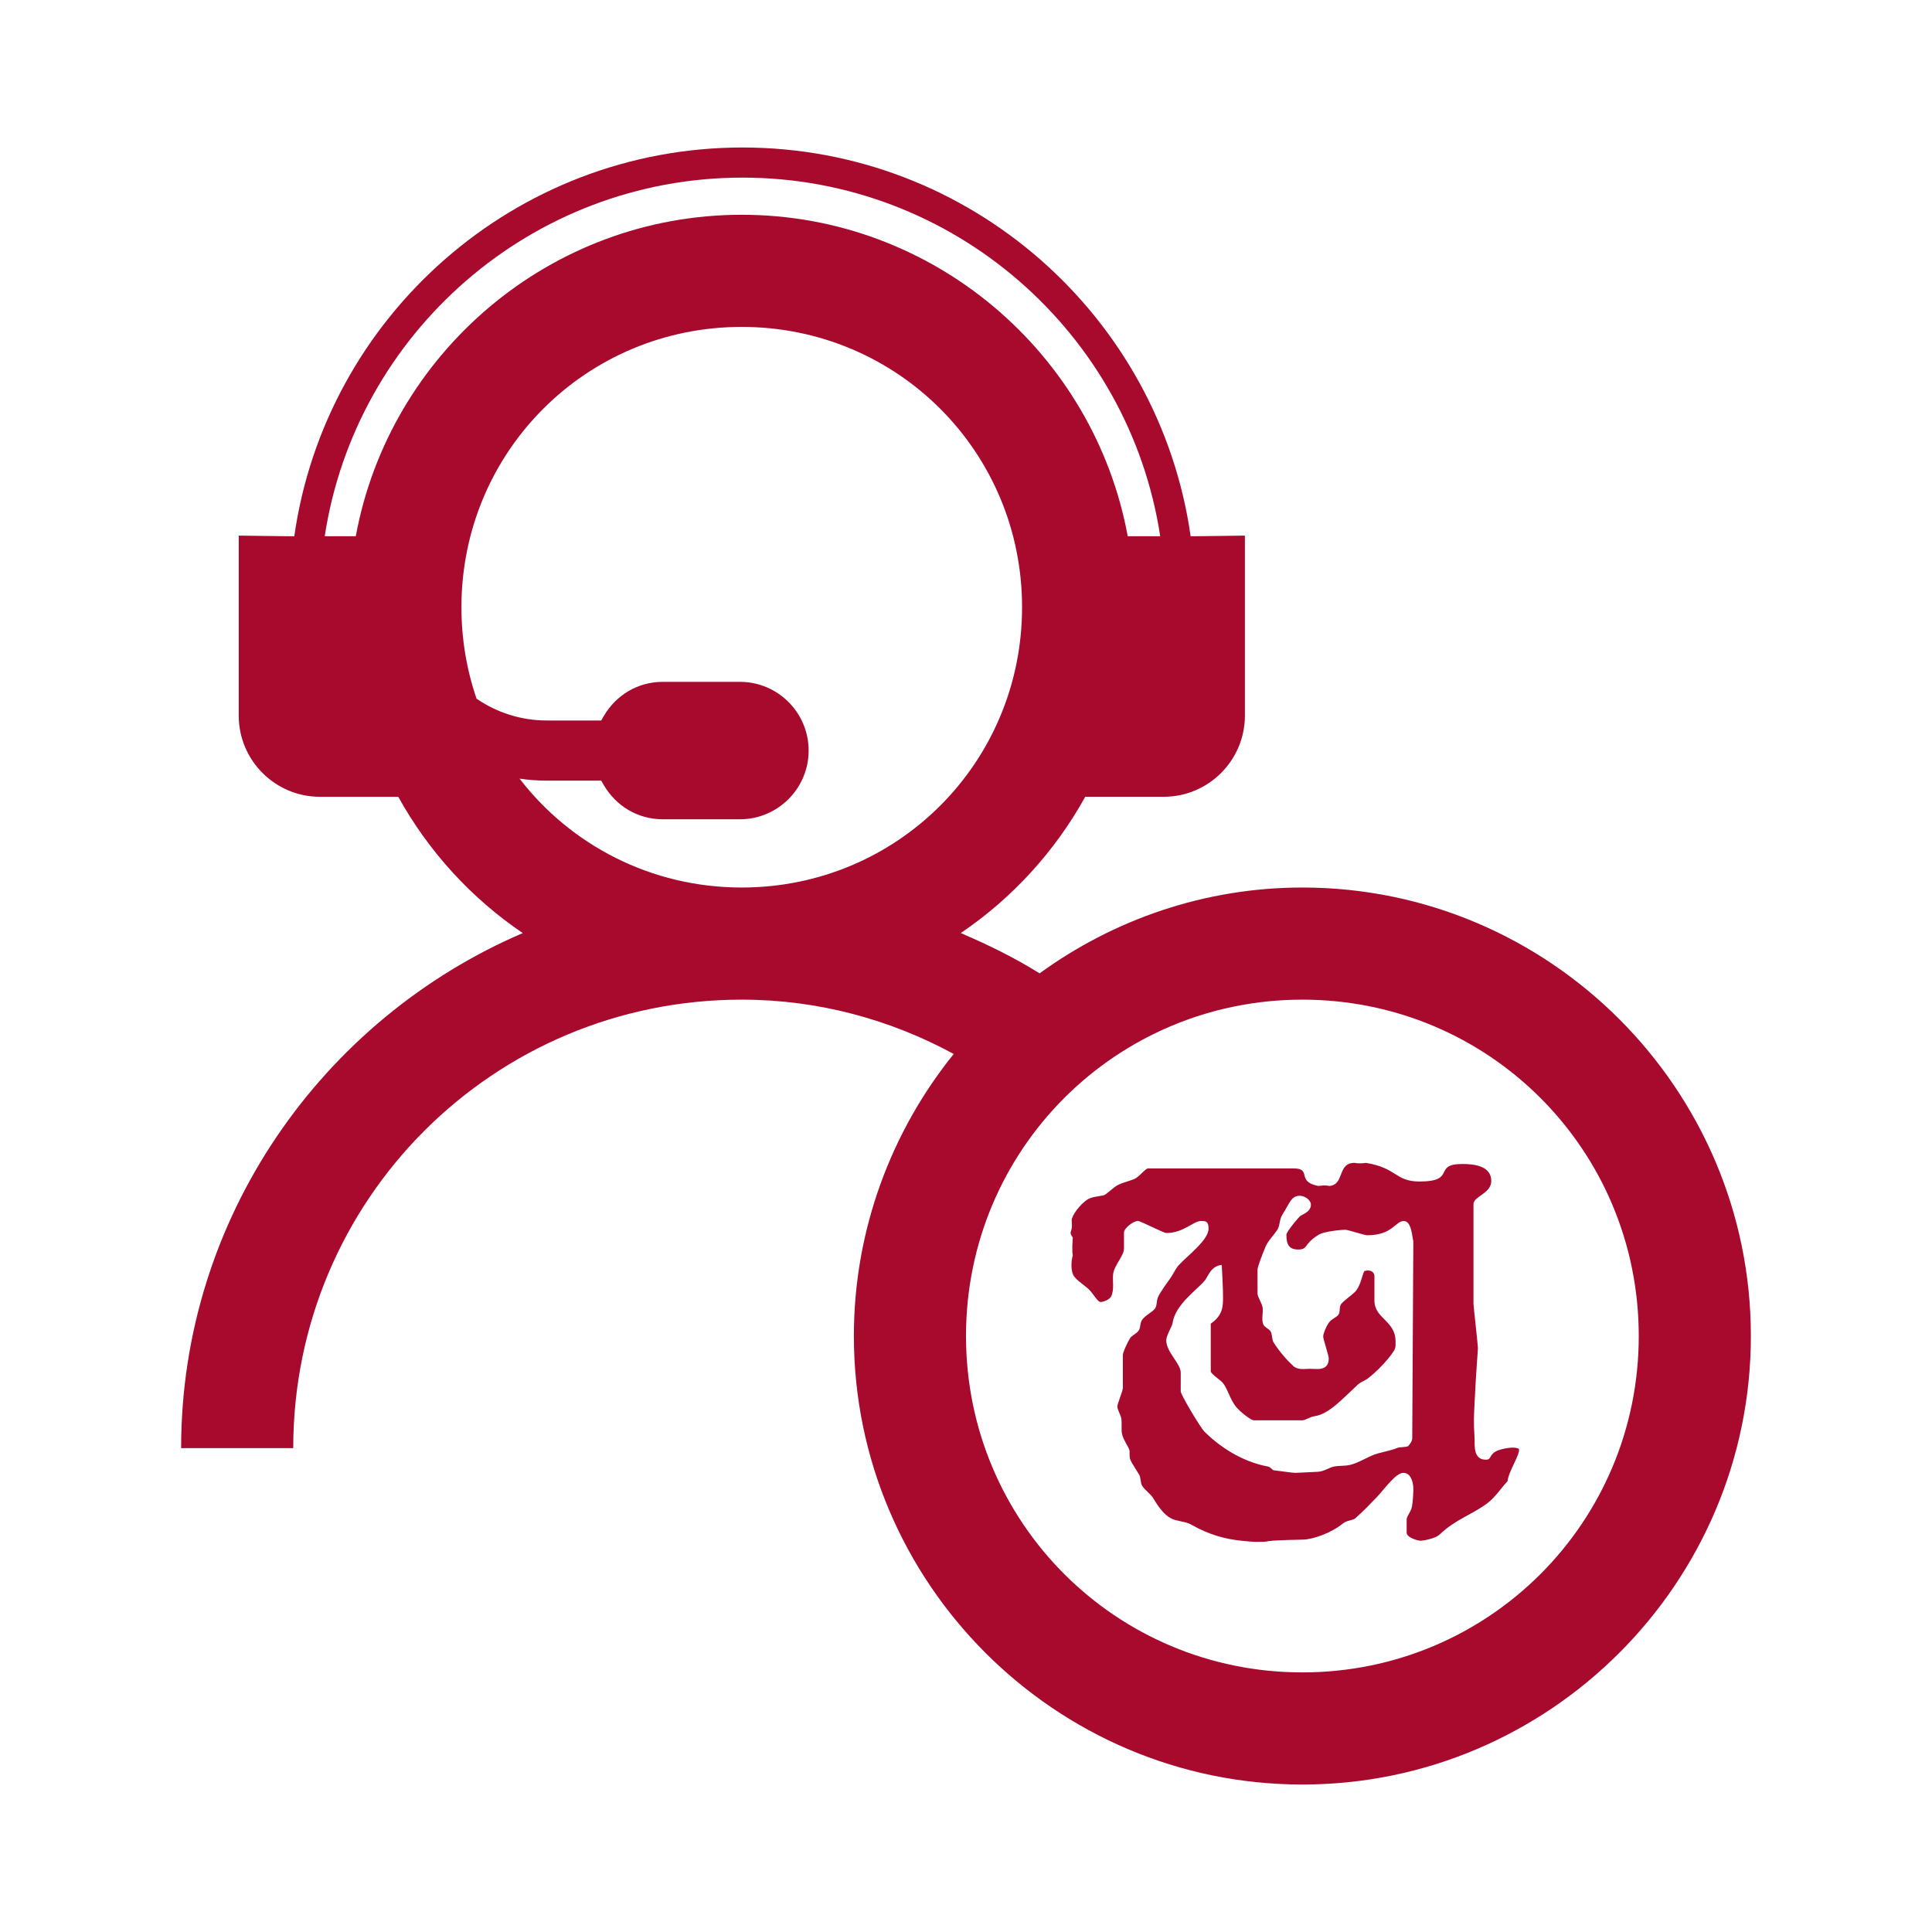
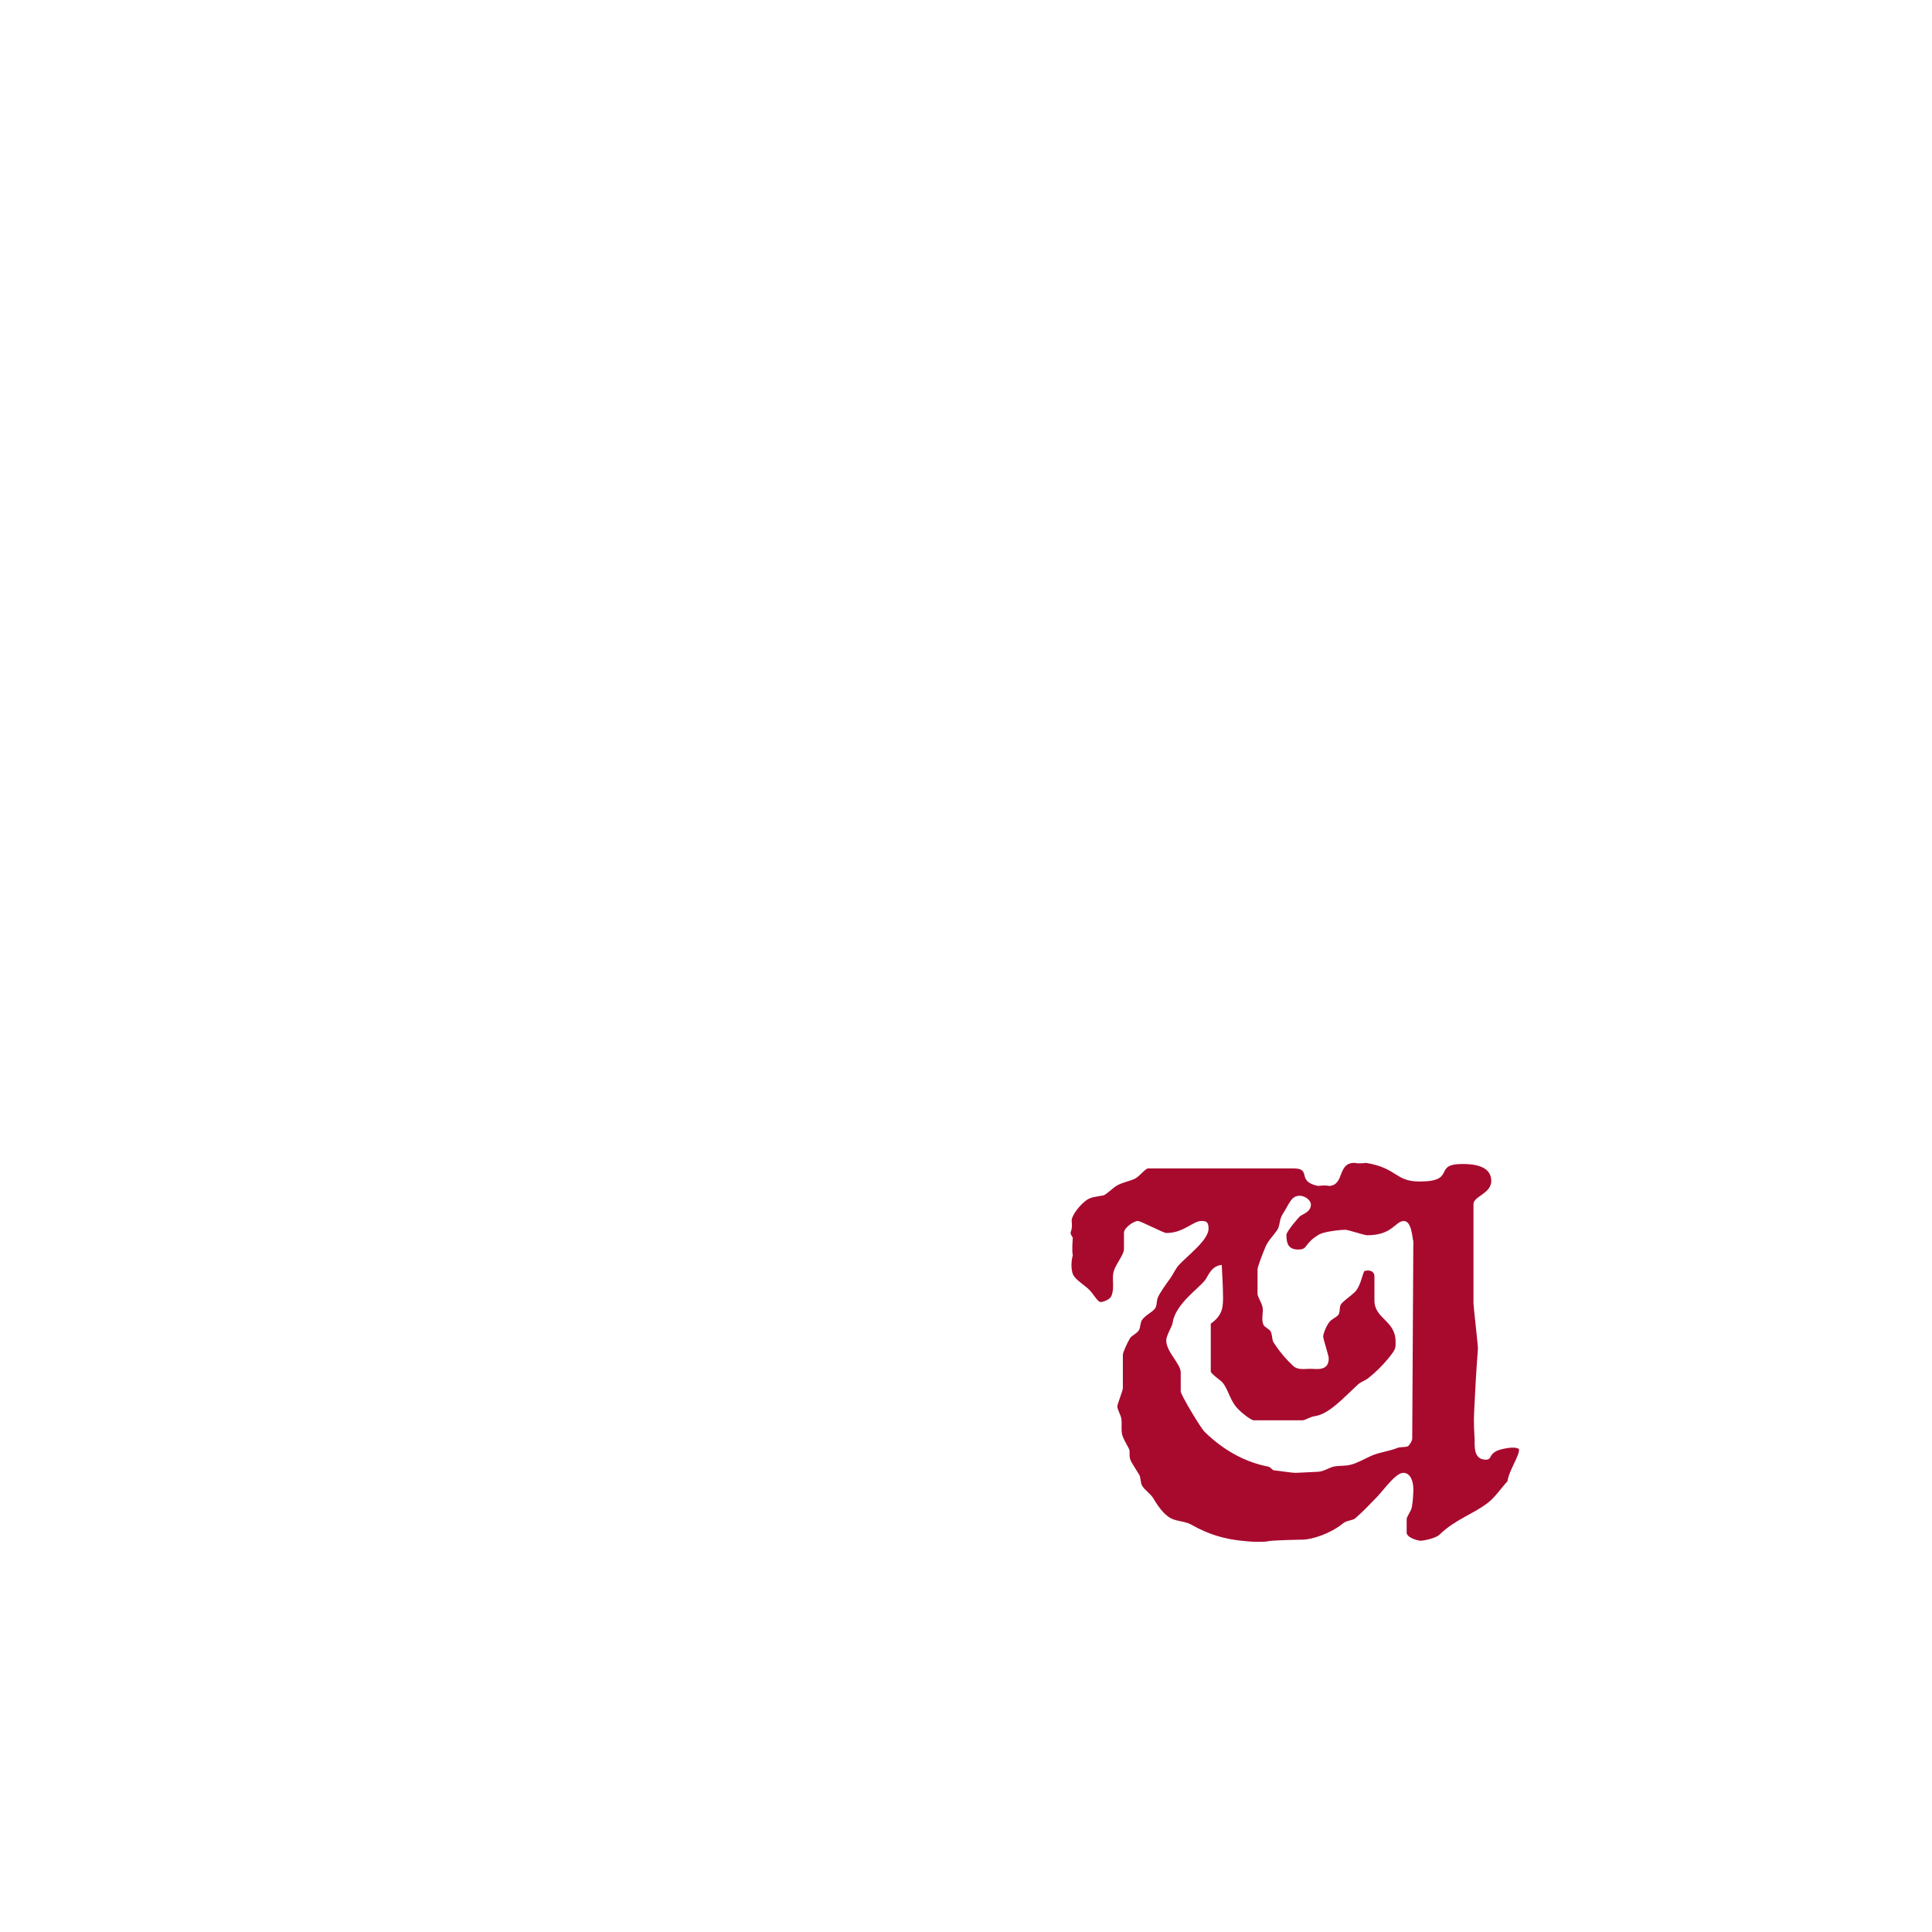
<svg xmlns="http://www.w3.org/2000/svg" version="1.1" id="Capa_1" x="0px" y="0px" width="256px" height="256px" viewBox="0 0 256 256" enable-background="new 0 0 256 256" xml:space="preserve">
  <g>
    <polygon fill="#A80A2E" points="133.913,122.121 133.909,122.129 133.909,122.129  " />
    <path fill="#A80A2E" d="M198.232,192.301c-0.981,0.543-0.555,1.115-1.364,1.115c-1.716,0-1.438-2.034-1.473-2.689   c-0.167-2.611-0.078-3.183,0-4.928c0.201-4.352,0.438-6.824,0.438-7.188c0-0.359-0.589-5.528-0.589-5.893v-13.168   c0-1.035,2.357-1.396,2.357-3.064c0-2.033-2.34-2.252-3.832-2.252c-4.003,0-0.686,2.321-5.68,2.321   c-3.243,0-2.917-1.778-7.076-2.466c-1.189,0.143-1.331,0-1.475,0c-2.381-0.072-1.336,2.902-3.393,3.055   c-0.146,0-0.306-0.146-1.474,0c-2.973-0.578-0.777-2.322-3.264-2.322h-19.283c-0.371,0-1.176,1.131-1.82,1.402   c-0.686,0.291-1.538,0.456-2.221,0.818c-0.645,0.344-1.472,1.265-1.896,1.354c-0.719,0.148-1.535,0.193-2.089,0.541   c-0.94,0.598-2.097,2.092-2.097,2.777c0,0.36,0.146,0.855-0.148,1.598c0,0.361,0.295,0.58,0.295,0.725   c-0.145,2.025,0,2.176,0,2.311c-0.214,0.68-0.314,2.177,0.205,2.816c0.626,0.775,1.549,1.232,2.118,1.889   c0.443,0.484,0.997,1.473,1.365,1.473s1.228-0.336,1.414-0.77c0.425-0.943,0.133-2.069,0.245-2.923   c0.145-1.194,1.437-2.438,1.437-3.363v-2.144c0-0.6,1.255-1.539,1.847-1.539c0.366,0,3.39,1.593,3.756,1.593   c2.325,0,3.539-1.593,4.646-1.593c0.59,0,0.958,0.055,0.958,1.018c0,1.506-2.747,3.539-3.924,4.81   c-0.443,0.472-0.748,1.204-1.134,1.751c-0.478,0.67-1.426,1.94-1.685,2.626c-0.15,0.399-0.082,1.069-0.378,1.432   c-0.422,0.509-1.217,0.82-1.676,1.458c-0.277,0.377-0.211,0.933-0.394,1.313c-0.258,0.508-0.993,0.74-1.233,1.157   c-0.372,0.633-0.932,1.831-0.932,2.194v4.388c0,0.364-0.734,2.089-0.734,2.449c0,0.366,0.479,1.172,0.536,1.606   c0.088,0.725-0.036,1.477,0.092,2.036c0.166,0.799,0.995,1.87,0.995,2.233c0,1.357-0.031,0.982,1.28,3.158   c0.22,0.361,0.144,1.054,0.385,1.45c0.35,0.601,1.146,1.069,1.529,1.741c0.573,0.979,1.378,2.113,2.299,2.586   c0.828,0.417,1.877,0.381,2.649,0.814c2.365,1.344,4.439,1.914,6.669,2.15c1.896,0.198,2.072,0.144,2.443,0.144   c1.898,0-0.572-0.161,5.68-0.29c1.327-0.018,3.732-0.833,5.355-2.156c0.496-0.417,1.273-0.366,1.623-0.674   c0.979-0.855,2.012-1.928,2.9-2.854c0.977-1.032,2.454-3.166,3.467-3.166c0.939,0,1.326,1.12,1.326,2.175   c0,0.361-0.056,1.671-0.201,2.38c-0.13,0.597-0.688,1.226-0.688,1.595v1.775c0,0.651,1.46,1.068,1.847,1.068   c0.369,0,1.97-0.293,2.504-0.803c2.122-2.047,4.4-2.679,6.388-4.202c1.02-0.779,1.781-1.983,2.624-2.872   c0.172-1.42,1.685-3.516,1.514-4.289c-0.309-0.162-0.564-0.168-0.936-0.168C199.967,191.82,198.75,192.011,198.232,192.301z    M187.127,190.59c0,0.364-0.315,0.773-0.526,1.021c-0.402,0.203-1.028,0.084-1.439,0.244c-0.973,0.418-2.334,0.564-3.39,1.018   c-0.937,0.414-1.886,0.982-2.811,1.217c-0.702,0.184-1.498,0.094-2.218,0.238c-0.609,0.127-1.335,0.651-2.077,0.689   c-2.063,0.088-2.653,0.145-3.025,0.145s-2.001-0.238-2.885-0.346c-0.164-0.019-0.371-0.418-0.745-0.49   c-2.76-0.525-5.73-1.98-8.405-4.609c-0.532-0.525-3.154-4.91-3.154-5.346v-2.504c0-1.178-1.919-2.722-1.919-4.264   c0-0.635,0.778-1.859,0.831-2.257c0.352-2.521,3.283-4.444,4.295-5.694c0.423-0.527,0.793-1.914,2.229-2.041   c0.169,3.097,0.169,3.895,0.169,4.26c0,1.162,0.008,2.399-1.625,3.517v6.331c0.005,0.311,1.335,1.207,1.556,1.463   c0.734,0.887,0.96,2.248,1.86,3.302c0.571,0.669,1.916,1.713,2.282,1.713h6.453c0.369,0,1.024-0.474,1.634-0.548   c1.896-0.271,3.779-2.411,5.71-4.188c0.406-0.361,0.965-0.53,1.336-0.821c0.937-0.725,1.922-1.692,2.731-2.688   c1.032-1.273,0.924-1.353,0.924-2.204c0-2.778-2.799-2.995-2.799-5.427v-3.229c0-0.541-0.538-0.925-1.346-0.665   c-0.324,0.68-0.52,2.043-1.238,2.766c-0.557,0.543-1.379,1.063-1.823,1.592c-0.294,0.361-0.089,1.085-0.386,1.451   c-0.299,0.358-0.9,0.537-1.233,1.012c-0.386,0.523-0.762,1.479-0.762,1.842s0.735,2.537,0.735,2.903   c0,1.741-1.635,1.378-2.43,1.378c-0.72,0-1.656,0.196-2.263-0.365c-0.886-0.813-1.818-1.88-2.63-3.152   c-0.22-0.361-0.146-1.054-0.388-1.451c-0.186-0.311-0.799-0.535-0.947-0.881c-0.294-0.689-0.022-1.473-0.095-2.197   c-0.056-0.578-0.684-1.512-0.684-1.876v-3.228c0-0.363,0.67-2.095,1.075-3.055c0.313-0.744,1.038-1.447,1.537-2.189   c0.367-0.543,0.275-1.414,0.68-2.031c0.996-1.563,1.167-2.5,2.313-2.5c0.7,0,1.474,0.6,1.467,1.17c0,0.818-0.737,1.134-1.366,1.48   c-0.182,0.09-1.878,2.092-1.878,2.514c0,1.174,0.257,1.955,1.553,1.955c1.379,0,0.641-0.696,2.763-1.984   c0.605-0.365,2.676-0.629,3.501-0.629c0.37,0,2.506,0.725,2.879,0.725c3.394,0,3.707-1.885,4.865-1.885   c1.051,0,1.104,2.229,1.256,2.673L187.127,190.59z" />
-     <path fill="#A80A2E" d="M172.571,117.601c-12.971,0-25.043,4.266-34.821,11.375c-3.279-2.061-6.848-3.802-10.446-5.34   c6.816-4.616,12.489-10.817,16.495-18.059h4.103h4.466h1.833c5.93,0,10.754-4.824,10.754-10.754V70.971   c-2.555,0.028-6.331,0.079-6.384,0.08h-0.806c-4.132-29.076-29.186-51.508-59.385-51.508c-30.198,0-55.253,22.433-59.384,51.508   h-0.979c-0.052,0-3.828-0.052-6.384-0.08v23.853c0,5.93,4.824,10.754,10.754,10.754h1.981h4.473h3.932   c4.006,7.242,9.679,13.443,16.495,18.059C42.774,135.012,24,161.303,24,191.887h14.857c0-32.906,26.521-59.429,59.428-59.429   c10.215,0,19.732,2.671,28.09,7.196c-8.241,10.215-13.232,23.271-13.232,37.375c0,32.732,26.697,59.429,59.429,59.429   S232,209.762,232,177.029C232,144.298,205.303,117.601,172.571,117.601z M47.144,71.05h-4.115   c4.098-26.866,27.358-47.515,55.352-47.515c27.994,0,51.255,20.649,55.353,47.515h-4.305   c-4.448-24.176-25.712-42.592-51.143-42.592C72.855,28.458,51.592,46.874,47.144,71.05z M98.285,117.601   c-12.026,0-22.667-5.637-29.442-14.428c1.178,0.175,2.383,0.266,3.609,0.266h7.21l0.327,0.563c1.66,2.853,4.583,4.556,7.819,4.556   h10.237c5.021,0,9.105-4.084,9.105-9.105s-4.085-9.105-9.105-9.105H87.809c-3.237,0-6.16,1.704-7.819,4.557l-0.327,0.563h-7.21   c-3.451,0-6.656-1.069-9.307-2.889c-1.298-3.794-2.003-7.87-2.003-12.12c0-20.603,16.54-37.143,37.143-37.143   s37.144,16.54,37.144,37.143C135.429,101.061,118.889,117.601,98.285,117.601z M172.571,221.602   c-24.695,0-44.571-19.878-44.571-44.572s19.876-44.571,44.571-44.571c24.694,0,44.572,19.877,44.572,44.571   S197.266,221.602,172.571,221.602z" />
  </g>
</svg>